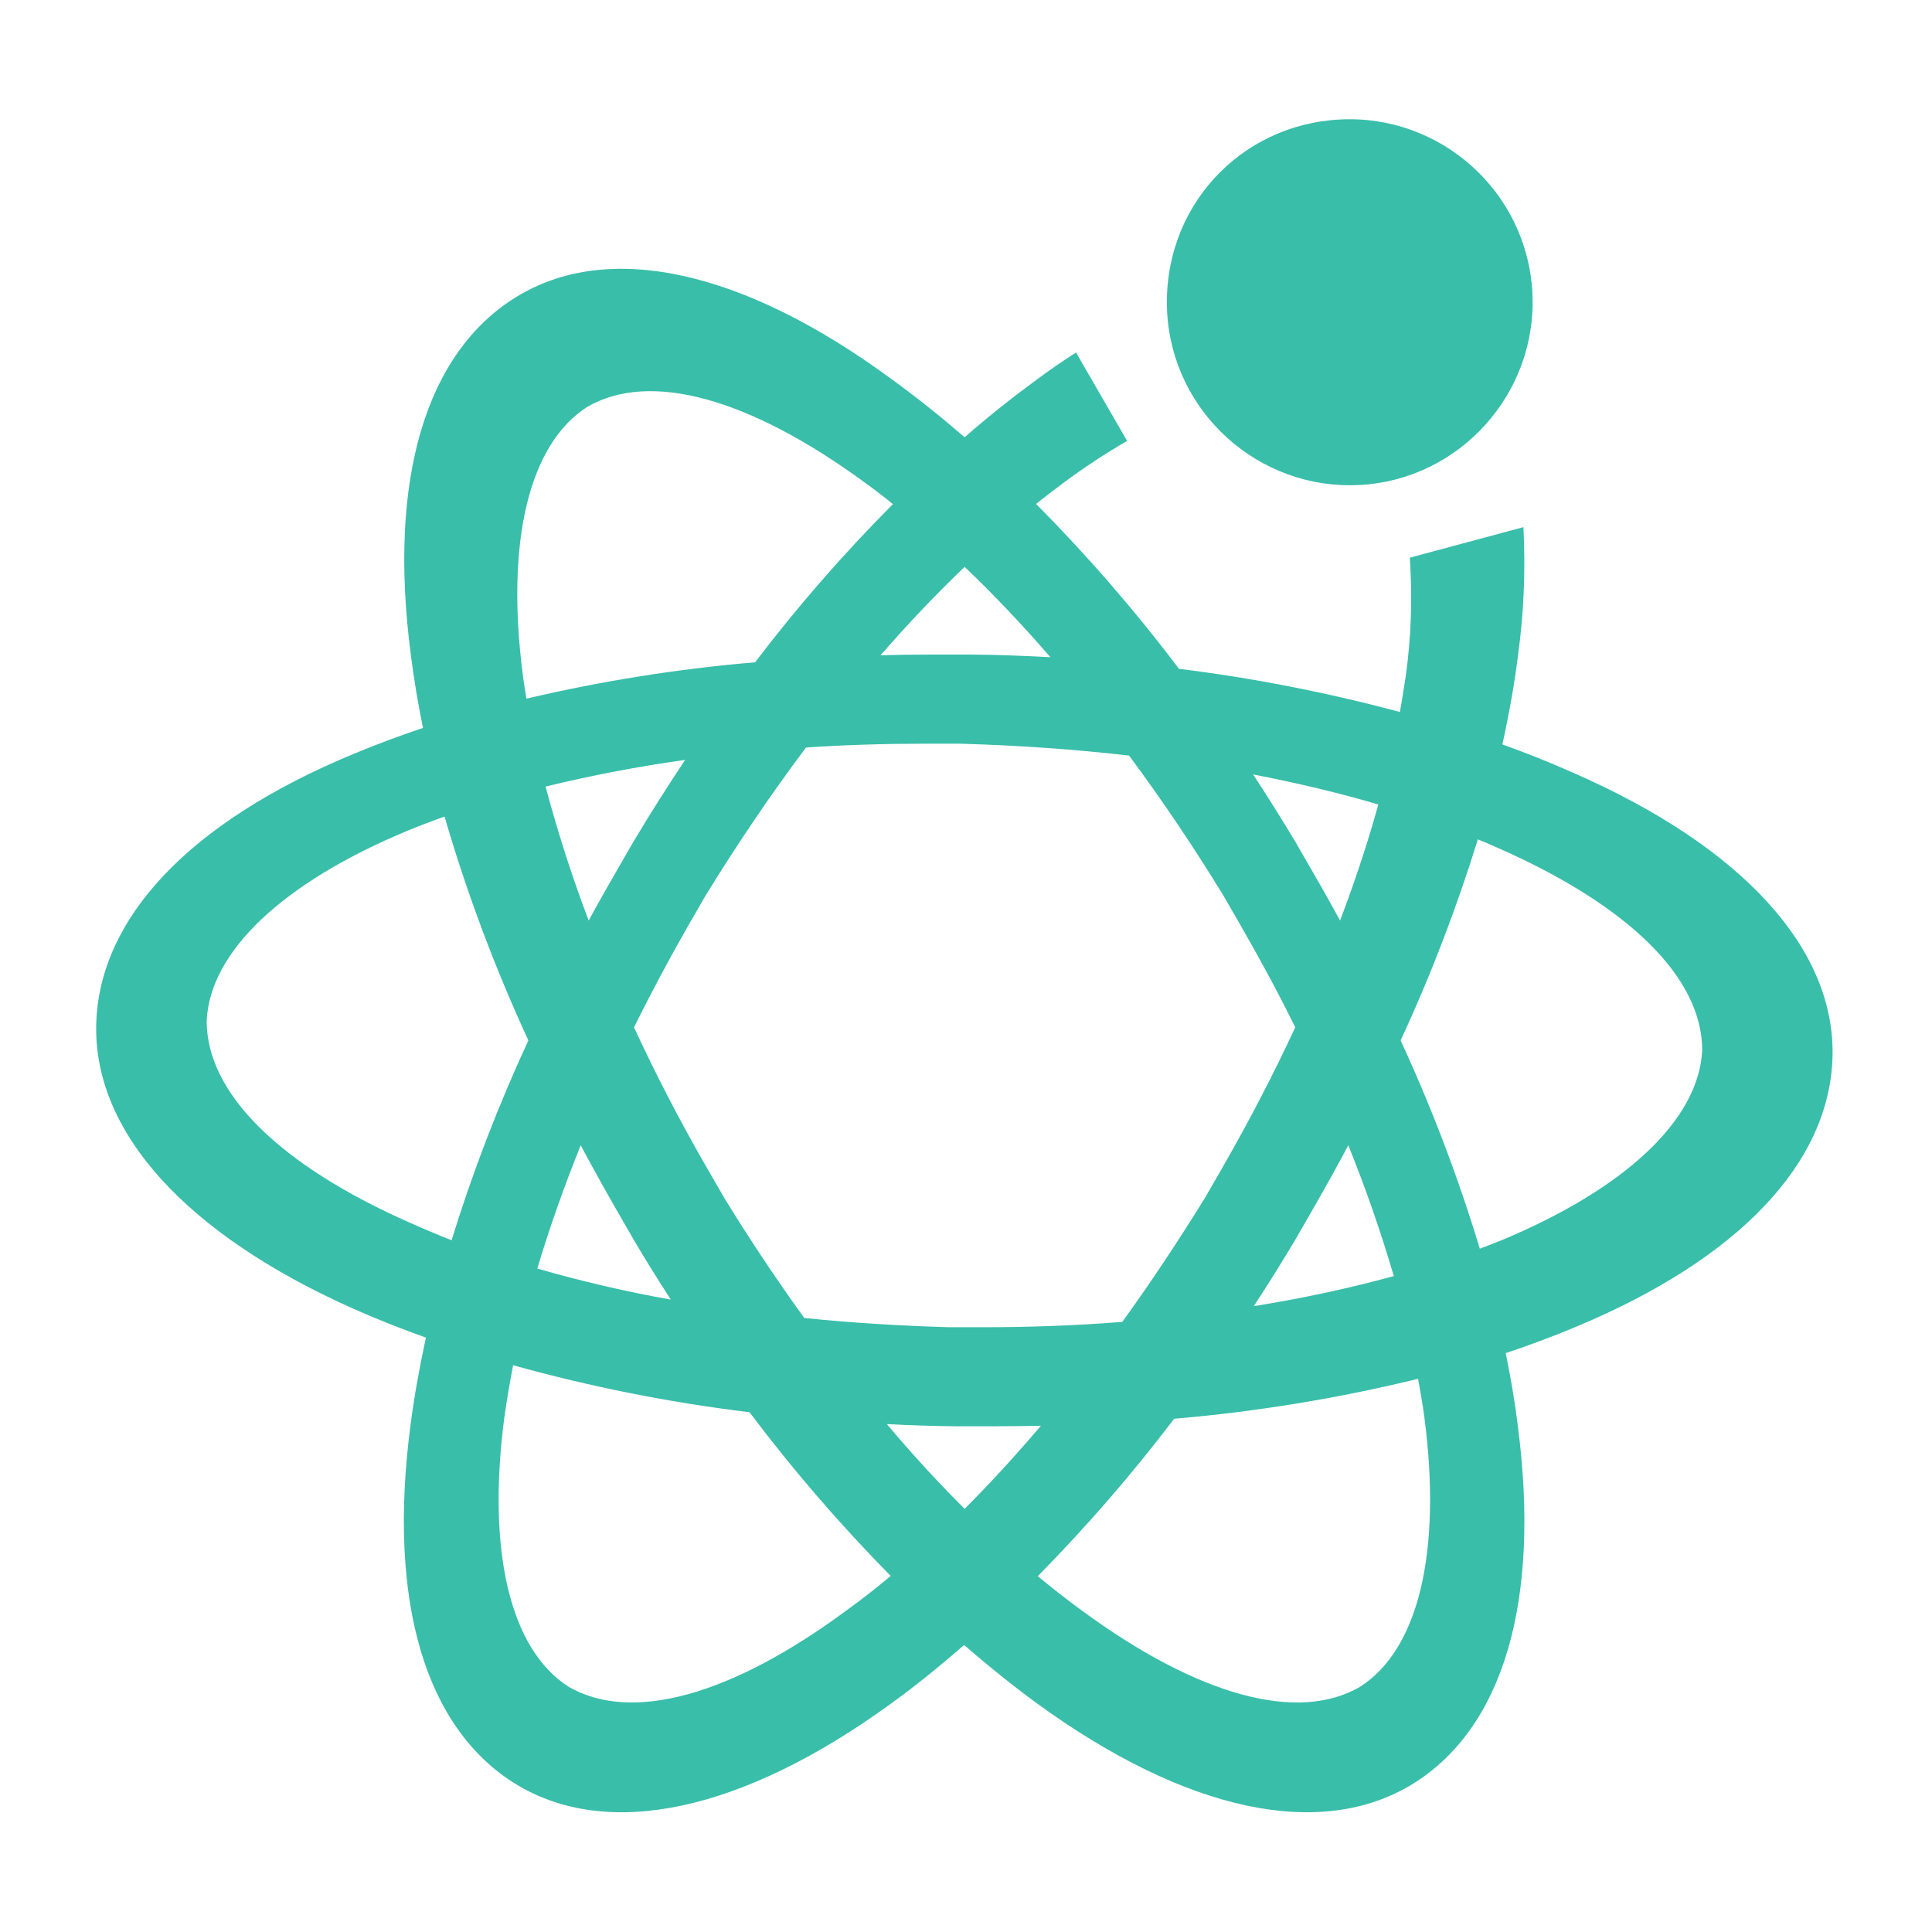
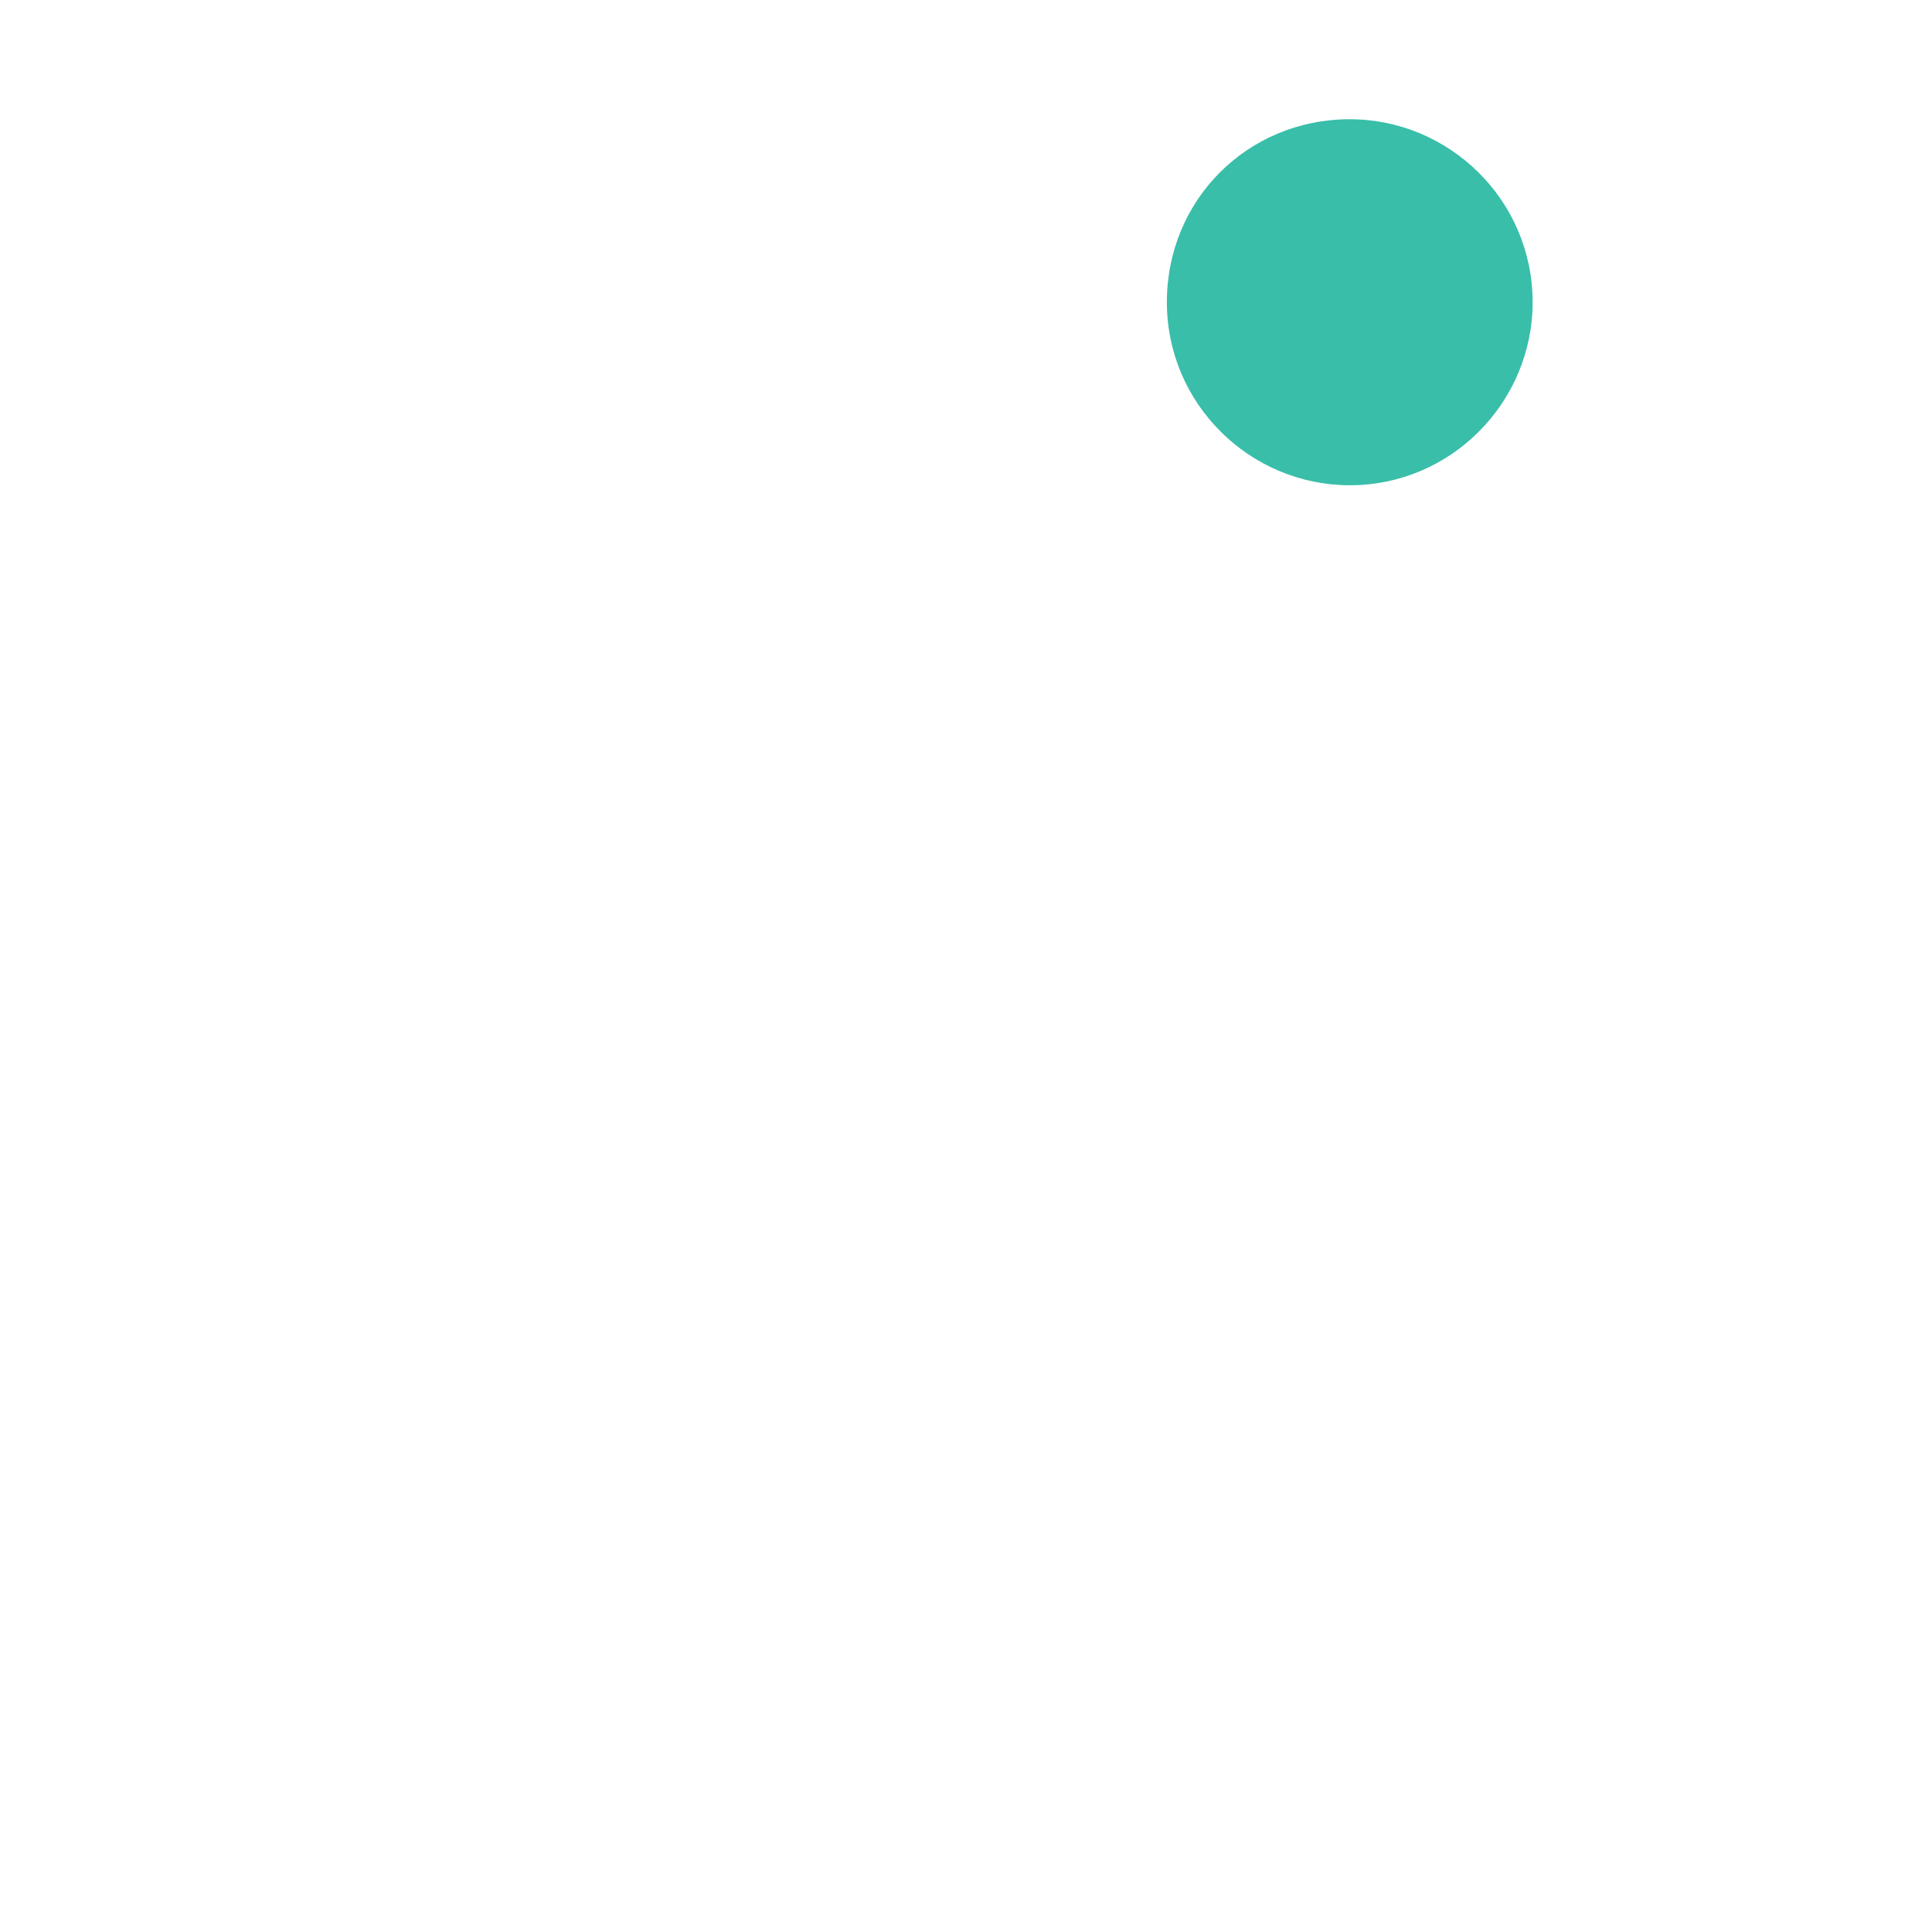
<svg xmlns="http://www.w3.org/2000/svg" width="60" height="60" viewBox="0 0 60 60" fill="none">
  <g clip-path="url(#clip0_291_6207)">
    <path d="M41.917 15.07C45.092 15.07 47.597 12.467 47.597 9.39C47.597 6.208 45.002 3.703 41.917 3.703C38.743 3.703 36.238 6.208 36.238 9.383C36.238 12.557 38.833 15.07 41.917 15.07Z" fill="#39BEAA" />
-     <path d="M48.823 23.984C48.131 23.675 47.409 23.389 46.657 23.119C46.867 22.171 47.033 21.238 47.146 20.335C47.326 19.019 47.379 17.695 47.311 16.371L43.783 17.319C43.866 18.545 43.828 19.786 43.655 21.005C43.601 21.374 43.541 21.743 43.475 22.11C41.218 21.509 38.931 21.057 36.614 20.771C35.252 18.966 33.771 17.259 32.176 15.649C32.469 15.415 32.763 15.197 33.048 14.979C33.681 14.513 34.327 14.084 35.004 13.693L33.417 10.947C32.993 11.218 32.579 11.504 32.176 11.805C31.439 12.346 30.694 12.933 29.957 13.58C29.22 12.941 28.475 12.346 27.73 11.805C23.081 8.374 18.884 7.457 16.018 9.232C13.235 10.955 12.038 14.859 12.76 20.343C12.851 21.08 12.979 21.832 13.136 22.607C12.41 22.849 11.692 23.117 10.985 23.412C5.877 25.526 3.087 28.512 2.989 31.784C2.891 35.154 5.78 38.329 10.978 40.646C11.716 40.972 12.466 41.27 13.227 41.541C13.024 42.481 12.858 43.399 12.745 44.287C12.031 49.763 13.219 53.675 16.003 55.397C18.876 57.165 23.066 56.255 27.67 52.907C28.43 52.358 29.182 51.749 29.942 51.087C30.694 51.741 31.454 52.351 32.213 52.907C36.817 56.255 41.015 57.165 43.881 55.397C46.664 53.675 47.853 49.77 47.138 44.287C47.048 43.549 46.92 42.797 46.762 42.022C47.489 41.781 48.206 41.512 48.913 41.218C54.013 39.096 56.812 36.117 56.91 32.837C57.008 29.475 54.119 26.293 48.823 23.984ZM42.805 24.984C42.481 26.157 42.083 27.361 41.617 28.587C41.368 28.136 41.12 27.685 40.857 27.233L40.233 26.15C39.804 25.435 39.367 24.736 38.916 24.051C40.278 24.314 41.579 24.623 42.805 24.984ZM41.872 35.568C42.414 36.9 42.88 38.254 43.286 39.63C41.857 40.021 40.405 40.33 38.939 40.563C39.367 39.909 39.789 39.232 40.195 38.555L40.819 37.471C41.18 36.84 41.534 36.208 41.872 35.568ZM37.968 36.253L37.426 37.193C36.599 38.532 35.741 39.826 34.854 41.052C33.447 41.165 32.01 41.218 30.551 41.218H29.46C27.933 41.172 26.436 41.082 24.977 40.931C24.1 39.717 23.27 38.47 22.487 37.193L21.945 36.253C21.11 34.808 20.358 33.349 19.689 31.904C20.217 30.84 20.776 29.792 21.366 28.76L21.908 27.82C22.901 26.203 23.946 24.661 25.03 23.216C26.241 23.133 27.474 23.096 28.731 23.096H29.821C31.612 23.148 33.364 23.269 35.064 23.465C36.08 24.834 37.066 26.293 37.998 27.82L38.54 28.76C39.142 29.806 39.706 30.851 40.225 31.904C39.556 33.349 38.796 34.808 37.968 36.253ZM29.957 46.859C29.114 46.017 28.308 45.139 27.542 44.226C28.242 44.264 28.956 44.287 29.671 44.294H30.92C31.394 44.294 31.86 44.287 32.326 44.279C31.544 45.197 30.754 46.062 29.957 46.859ZM19.087 37.471L19.711 38.555C20.072 39.164 20.448 39.766 20.832 40.36C19.433 40.112 18.049 39.788 16.687 39.397C17.056 38.156 17.507 36.877 18.034 35.568C18.376 36.207 18.727 36.842 19.087 37.471ZM18.282 28.587C17.763 27.226 17.319 25.834 16.943 24.427C18.372 24.081 19.817 23.803 21.276 23.6C20.727 24.427 20.185 25.277 19.666 26.15L19.042 27.233C18.779 27.685 18.53 28.136 18.282 28.587ZM32.62 20.41C31.8 20.365 30.98 20.335 30.145 20.328H28.896C28.377 20.328 27.858 20.335 27.346 20.35C28.204 19.365 29.077 18.447 29.957 17.605C30.852 18.454 31.747 19.402 32.62 20.41ZM16.243 21.012C15.694 16.83 16.424 13.791 18.244 12.632C20.185 11.511 23.262 12.354 26.858 14.987C27.155 15.201 27.446 15.424 27.73 15.656C26.196 17.197 24.767 18.838 23.45 20.568C21.058 20.771 18.685 21.148 16.349 21.697C16.311 21.463 16.273 21.23 16.243 21.012ZM12.768 37.99C8.683 36.193 6.419 33.951 6.419 31.709C6.509 29.558 8.781 27.406 12.678 25.789C13.05 25.637 13.427 25.494 13.806 25.36C14.498 27.737 15.371 30.062 16.409 32.311C15.476 34.327 14.679 36.396 14.024 38.517C13.595 38.351 13.182 38.171 12.768 37.99ZM17.665 52.388C15.845 51.23 15.115 48.191 15.664 44.008C15.739 43.482 15.83 42.948 15.935 42.399C18.342 43.068 20.794 43.557 23.277 43.858C24.624 45.648 26.089 47.347 27.662 48.943C27.211 49.32 26.747 49.681 26.271 50.026C22.69 52.666 19.613 53.509 17.665 52.388ZM44.234 44.008C44.783 48.191 44.054 51.23 42.233 52.388C40.293 53.509 37.216 52.666 33.62 50.034C33.154 49.695 32.695 49.334 32.228 48.95C33.741 47.416 35.162 45.776 36.464 44.061C39.014 43.843 41.549 43.429 44.039 42.82C44.114 43.218 44.182 43.617 44.234 44.008ZM46.596 38.532C46.386 38.615 46.168 38.697 45.957 38.78C45.288 36.569 44.466 34.408 43.497 32.311C44.438 30.287 45.235 28.196 45.897 26.067C46.107 26.15 46.31 26.24 46.514 26.331C50.598 28.128 52.863 30.37 52.863 32.612C52.765 34.763 50.493 36.914 46.596 38.532Z" fill="#39BEAA" />
  </g>
  <defs>
    <clipPath id="clip0_291_6207">
      <rect width="60" height="60" fill="white" />
    </clipPath>
  </defs>
</svg>